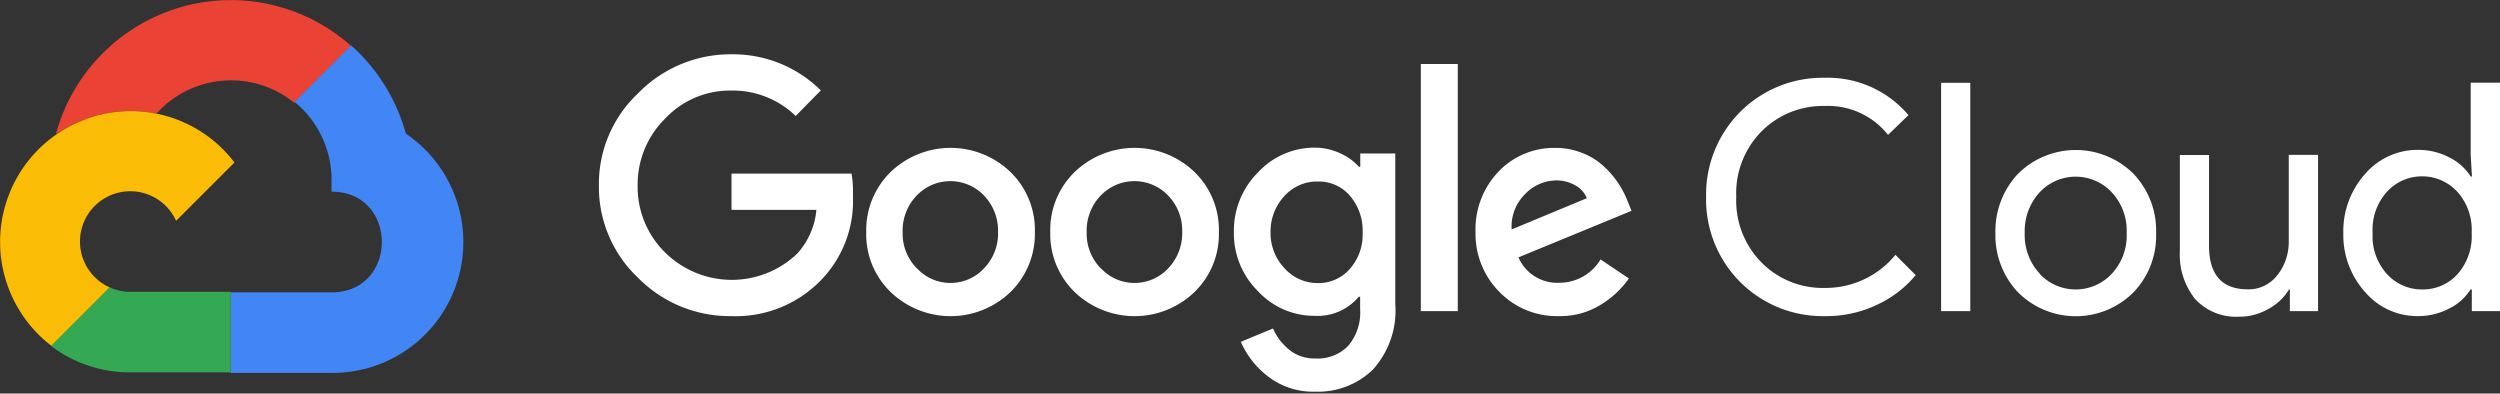
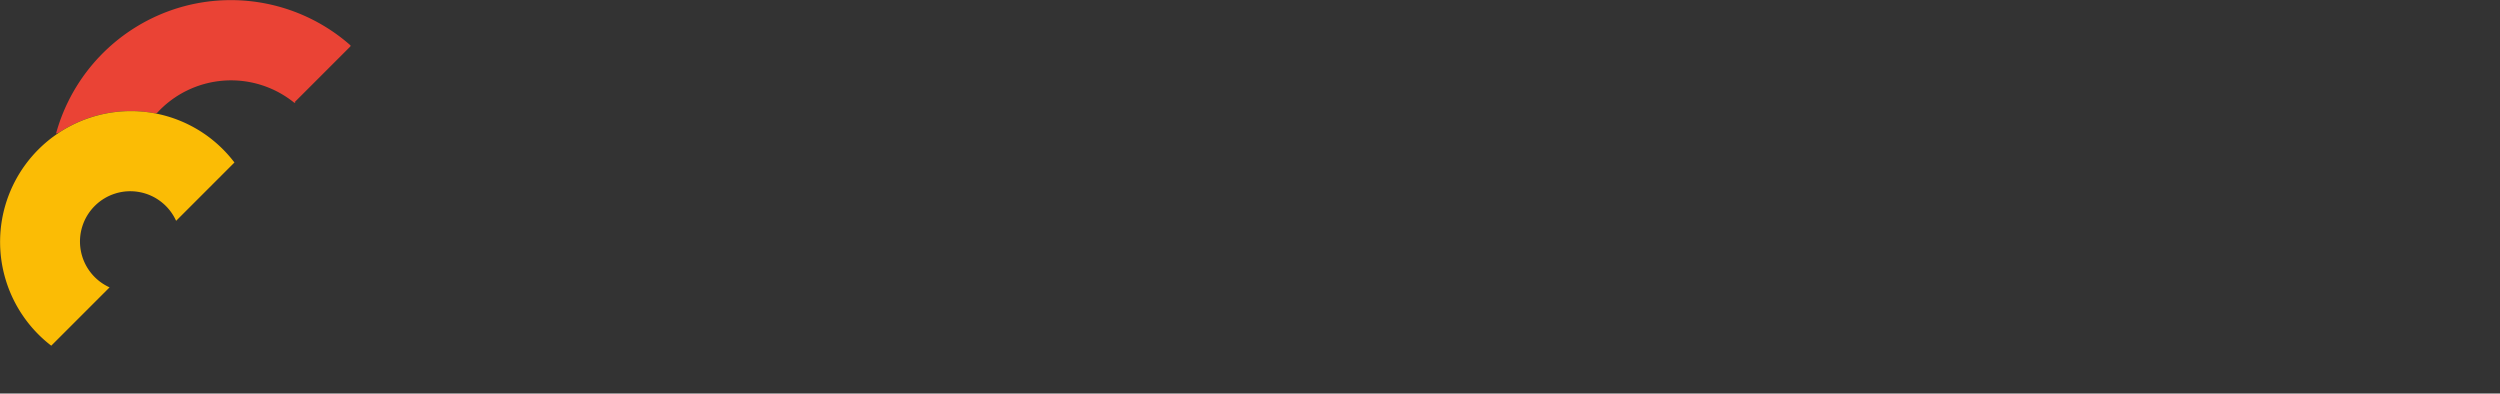
<svg xmlns="http://www.w3.org/2000/svg" width="108" height="17">
  <rect width="100%" height="100%" fill="#333333" stroke="none" />
  <g fill="none">
    <path fill="#EA4335" d="M12.702 4.44h.066l-.036-.03 2.406-2.406.006-.042A7.815 7.815 0 007.722.336a7.855 7.855 0 00-5.304 5.442c.042-.024.084-.036.126-.048a5.647 5.647 0 014.182-.828c.018-.012.036-.018.048-.012a4.337 4.337 0 015.94-.45h-.012z" />
-     <path fill="#4285F4" d="M17.532 5.772a7.888 7.888 0 00-2.364-3.81l-2.442 2.442a4.341 4.341 0 011.596 3.444v.432c2.898 0 2.898 4.35 0 4.35h-4.35l-.006.006v3.45h-.018l.024.024h4.35a5.65 5.65 0 005.442-3.978 5.66 5.66 0 00-2.232-6.36z" />
-     <path fill="#34A853" d="M5.622 16.086h4.344v-3.48H5.622a2.11 2.11 0 01-.894-.198l-2.514 2.514-.006.024a5.62 5.62 0 003.414 1.14z" />
    <path fill="#FBBC05" d="M5.622 4.8A5.656 5.656 0 00.3 8.646a5.653 5.653 0 001.914 6.288l2.52-2.52a2.172 2.172 0 01-.642-3.516 2.172 2.172 0 013.516.642l2.52-2.52A5.618 5.618 0 005.622 4.8z" />
-     <path fill="#FFF" d="M31.596 13.656A5.56 5.56 0 0127.564 12a5.4 5.4 0 01-1.692-3.984 5.378 5.378 0 011.692-3.984 5.568 5.568 0 014.032-1.686 5.379 5.379 0 013.864 1.56L34.374 5.01a3.903 3.903 0 00-2.778-1.098 3.842 3.842 0 00-2.874 1.224 3.995 3.995 0 00-1.176 2.898 3.97 3.97 0 001.176 2.862 4.094 4.094 0 005.712.066c.48-.528.774-1.194.834-1.896h-3.666V7.5h5.184c.054.312.072.636.06.954a4.903 4.903 0 01-1.338 3.606 5.123 5.123 0 01-3.912 1.596zm12.054-1.038a3.736 3.736 0 01-5.172 0 3.458 3.458 0 01-1.056-2.592 3.507 3.507 0 011.056-2.598 3.736 3.736 0 015.172 0 3.485 3.485 0 011.056 2.598 3.503 3.503 0 01-1.056 2.592zm-4.032-1.02c.78.834 2.106.834 2.886 0 .408-.42.63-.99.612-1.572a2.194 2.194 0 00-.612-1.584 2.011 2.011 0 00-2.898 0c-.408.42-.63.996-.612 1.584a2.139 2.139 0 00.618 1.572h.006zm11.982 1.02a3.736 3.736 0 01-5.172 0 3.48 3.48 0 01-1.056-2.592 3.485 3.485 0 011.056-2.598 3.736 3.736 0 015.172 0 3.485 3.485 0 011.056 2.598 3.48 3.48 0 01-1.056 2.592zm-4.032-1.02c.78.834 2.106.834 2.892 0 .408-.42.624-.99.612-1.572a2.194 2.194 0 00-.612-1.584 2.018 2.018 0 00-2.904 0c-.408.42-.63.996-.612 1.584a2.157 2.157 0 00.612 1.572h.012zm9.258 5.322a3.183 3.183 0 01-2.034-.648 3.79 3.79 0 01-1.188-1.506l1.392-.576c.15.354.39.666.69.912.318.264.726.396 1.14.384.534.03 1.05-.168 1.422-.552a2.233 2.233 0 00.51-1.584v-.528h-.06a2.325 2.325 0 01-1.908.822 3.305 3.305 0 01-2.442-1.062 3.5 3.5 0 01-1.044-2.556 3.555 3.555 0 011.044-2.58 3.323 3.323 0 012.442-1.068c.39 0 .768.084 1.122.252.3.132.576.33.792.576h.06V6.63h1.512v6.504a3.797 3.797 0 01-.972 2.838 3.41 3.41 0 01-2.478.948zm.108-4.692a1.787 1.787 0 001.38-.612c.378-.432.576-.99.552-1.566a2.316 2.316 0 00-.552-1.596 1.767 1.767 0 00-1.38-.612 1.889 1.889 0 00-1.434.612 2.241 2.241 0 00-.612 1.578c-.012.582.21 1.146.612 1.566.372.414.894.636 1.434.63zm6.042 1.212H61.38V2.766h1.596V13.44zm4.368.216a3.462 3.462 0 01-2.568-1.044 3.543 3.543 0 01-1.032-2.586 3.589 3.589 0 01.996-2.616 3.294 3.294 0 012.442-1.02c.42-.006.834.078 1.224.24.348.138.666.348.936.612.234.222.438.468.612.738.144.228.264.468.36.714l.168.414-4.884 2.01a1.822 1.822 0 001.758 1.098c.732 0 1.41-.378 1.788-1.008l1.224.822a4.069 4.069 0 01-1.176 1.11 3.314 3.314 0 01-1.848.516zm-2.04-3.744l3.246-1.35a1.09 1.09 0 00-.504-.558 1.627 1.627 0 00-.834-.21 1.896 1.896 0 00-1.314.576 1.964 1.964 0 00-.594 1.542zm13.518 3.744a5.027 5.027 0 01-3.654-1.482 5.038 5.038 0 01-1.464-3.666 5.057 5.057 0 011.464-3.666 5.027 5.027 0 013.654-1.482 4.567 4.567 0 013.624 1.614l-.882.852a3.308 3.308 0 00-2.736-1.248 3.734 3.734 0 00-2.718 1.086 3.804 3.804 0 00-1.104 2.844 3.804 3.804 0 001.104 2.844 3.71 3.71 0 002.718 1.086 3.887 3.887 0 003.054-1.428l.876.876a4.77 4.77 0 01-1.692 1.29c-.702.33-1.47.492-2.244.48zm5.034-.216h1.26V3.576h-1.26zm3.324-5.934a3.542 3.542 0 014.986 0 3.566 3.566 0 01.978 2.562 3.532 3.532 0 01-.978 2.562 3.53 3.53 0 01-4.986 0 3.592 3.592 0 01-.978-2.562 3.608 3.608 0 01.978-2.562zm.942 4.332c.84.888 2.256.888 3.096 0a2.42 2.42 0 00.654-1.77 2.42 2.42 0 00-.654-1.77 2.132 2.132 0 00-3.096 0 2.47 2.47 0 00-.654 1.77c-.024.654.21 1.29.66 1.764l-.006.006zm12.024 1.602h-1.224v-.936h-.036a2.34 2.34 0 01-.888.84 2.486 2.486 0 01-1.254.336 2.398 2.398 0 01-1.92-.768 3.06 3.06 0 01-.654-2.064V6.696h1.26v3.918c0 1.254.558 1.884 1.668 1.884.504.018.978-.216 1.284-.612.33-.414.498-.93.492-1.458V6.69h1.266v6.75h.006zm4.29.216a2.956 2.956 0 01-2.256-1.032 3.676 3.676 0 01-.948-2.556 3.701 3.701 0 01.948-2.562 2.986 2.986 0 012.256-1.032c.48-.006.96.108 1.38.33.378.186.69.468.918.822h.054l-.054-.936V3.57H108v9.87h-1.218v-.936h-.054a2.29 2.29 0 01-.918.822 2.885 2.885 0 01-1.374.33zm.21-1.152a2.009 2.009 0 001.518-.66 2.477 2.477 0 00.612-1.776 2.468 2.468 0 00-.612-1.776c-.822-.9-2.238-.9-3.054 0a2.428 2.428 0 00-.612 1.77c-.042.648.18 1.284.612 1.77.396.438.954.678 1.536.672z" />
  </g>
</svg>